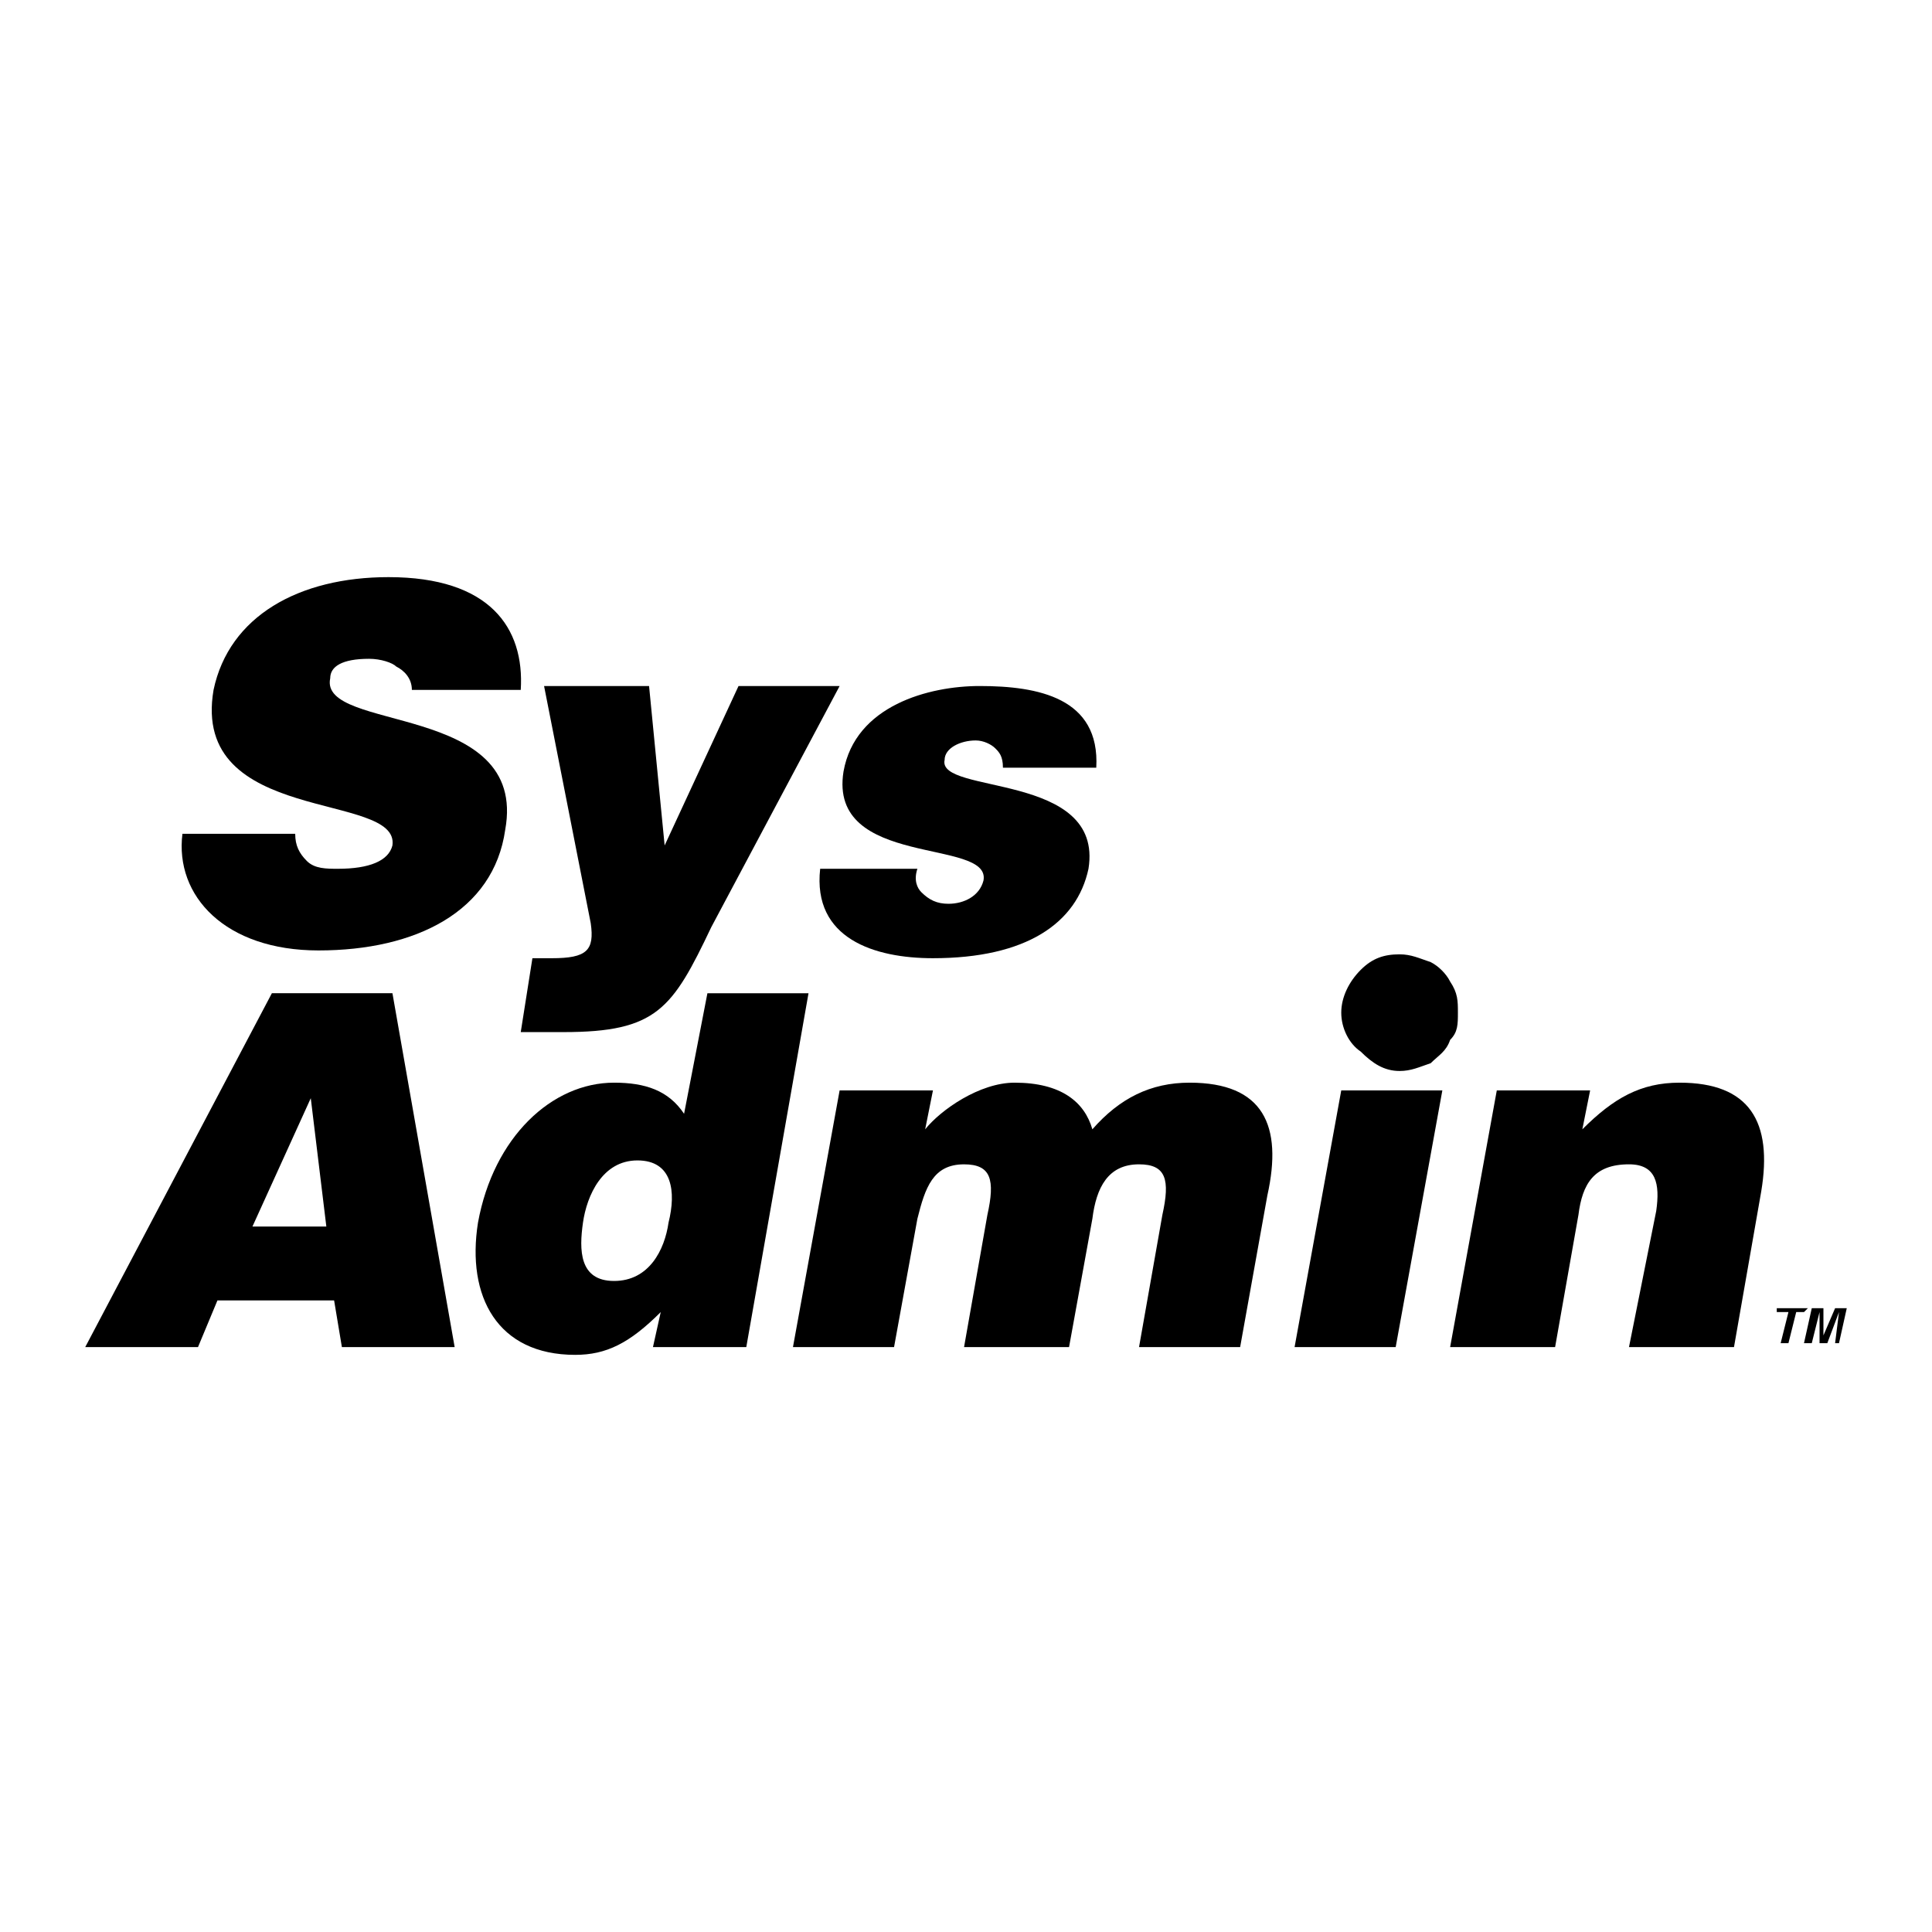
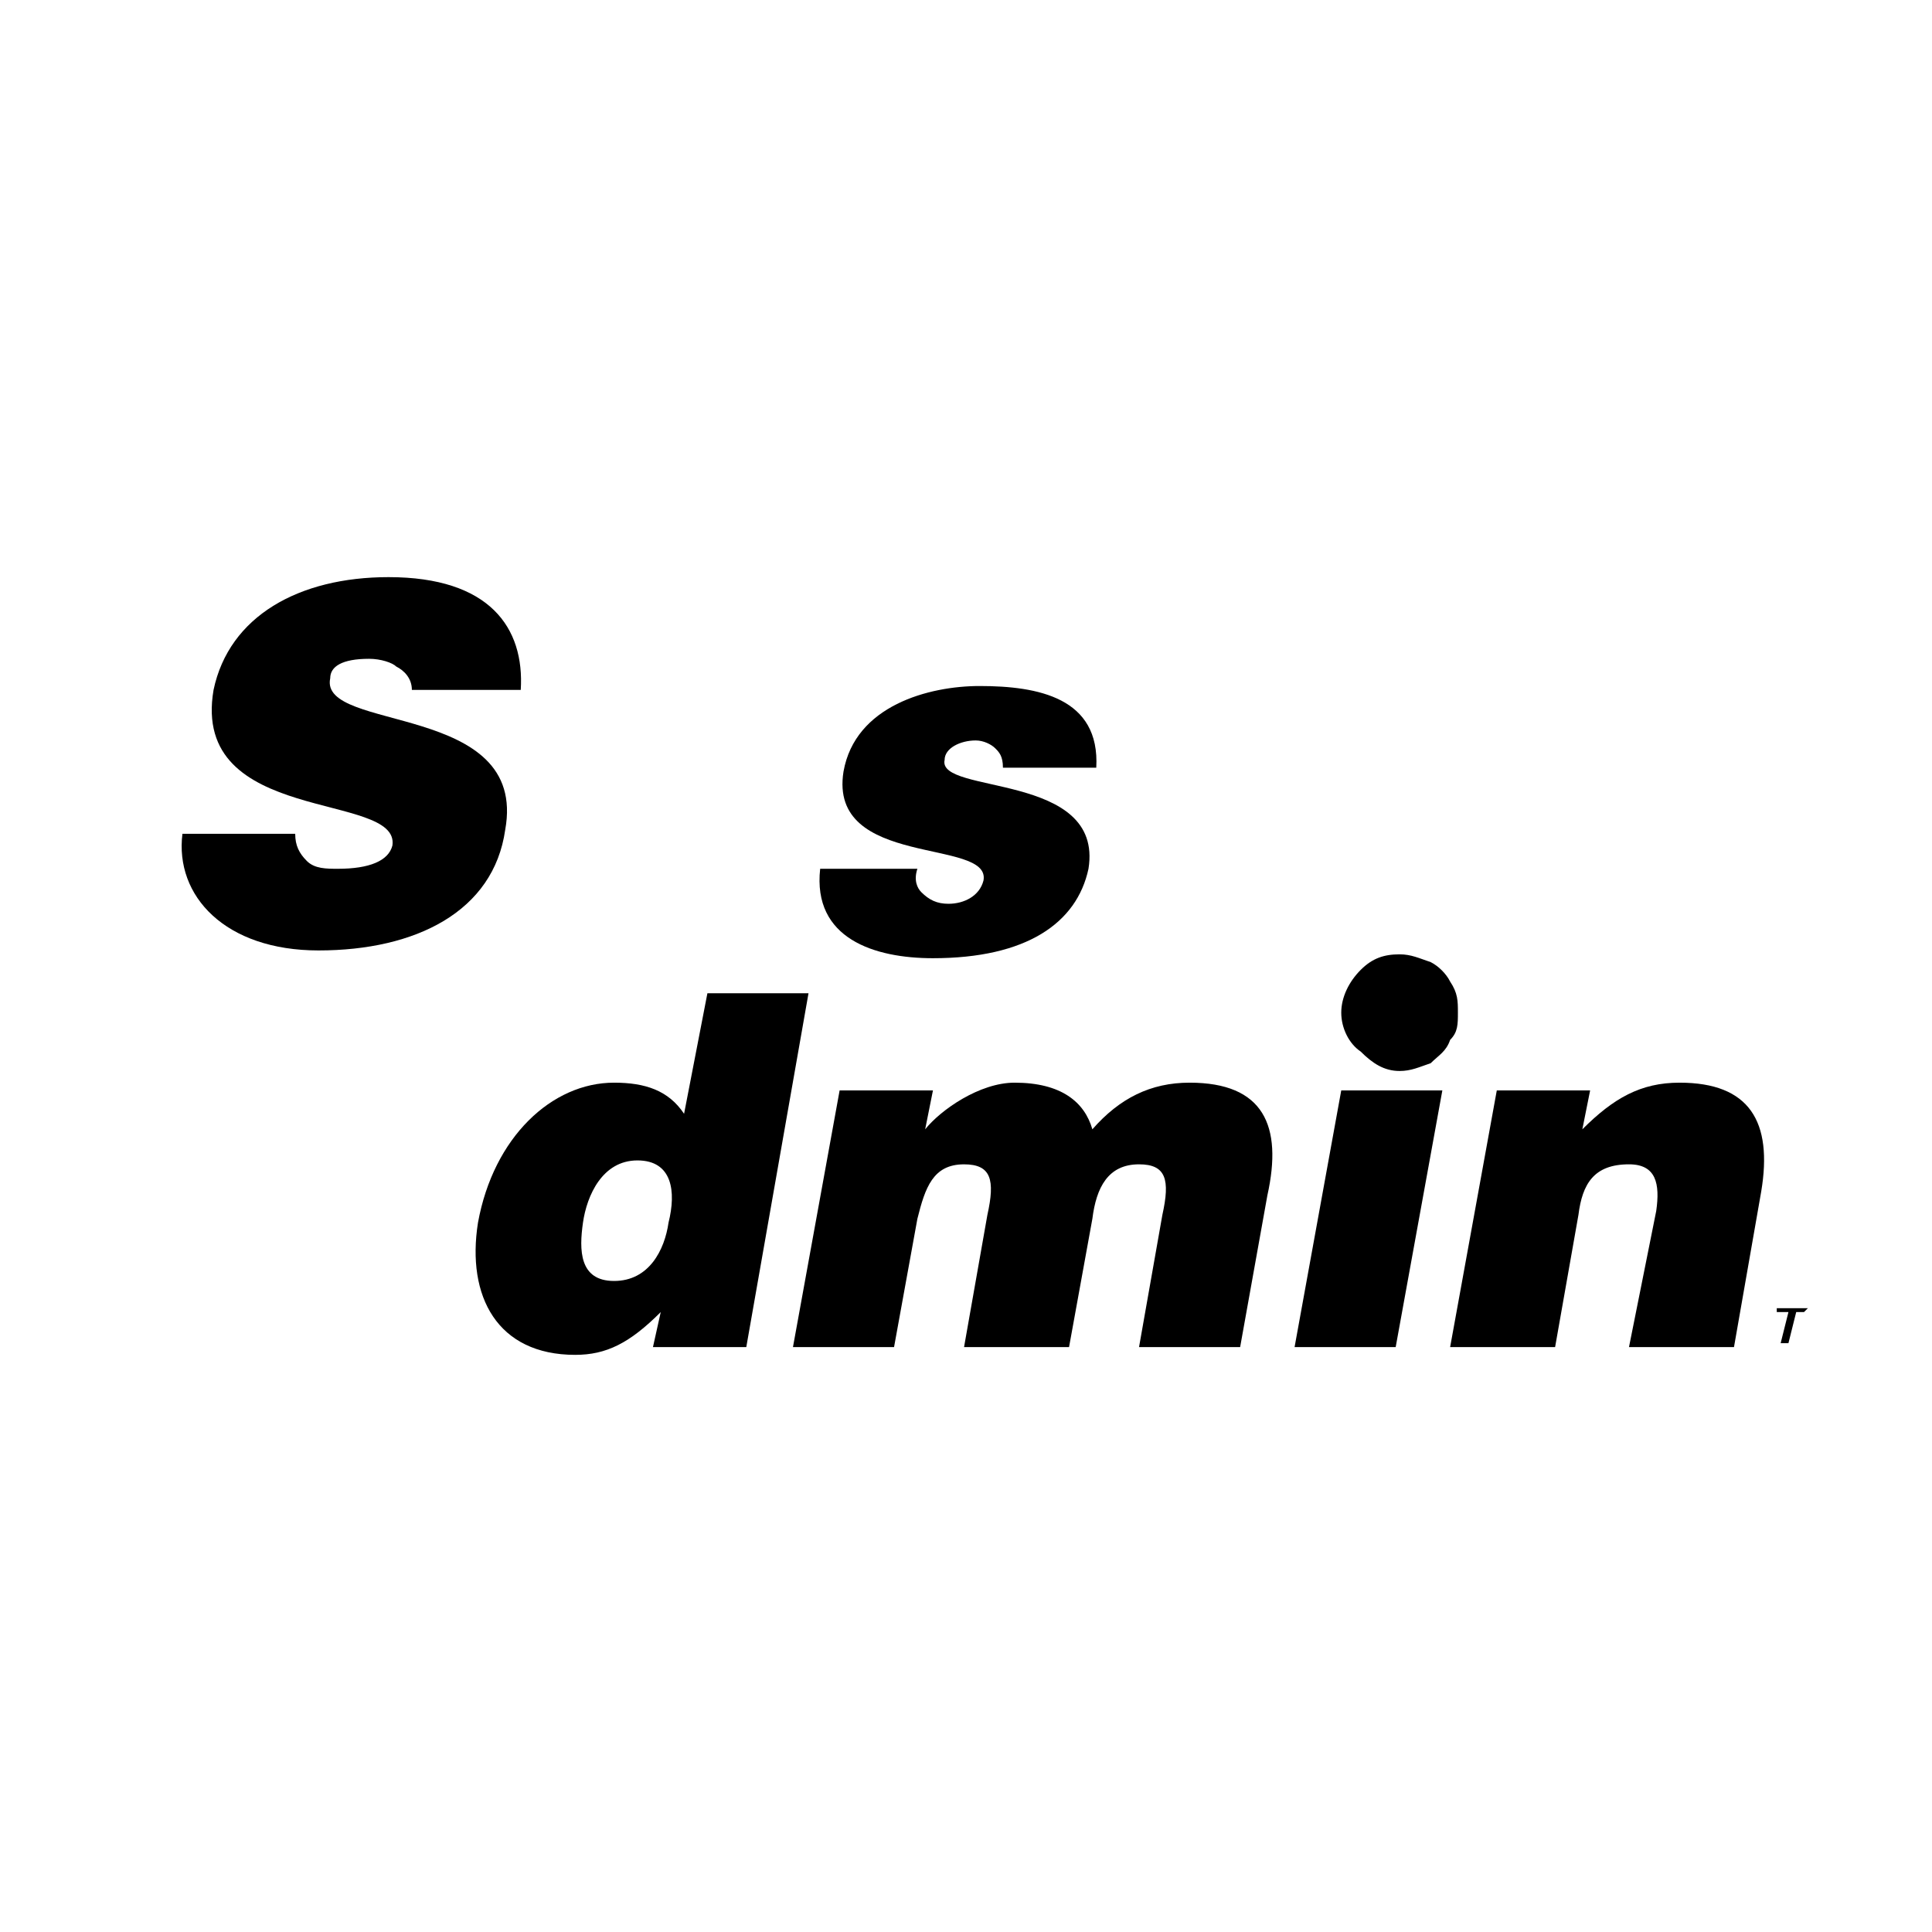
<svg xmlns="http://www.w3.org/2000/svg" version="1.0" id="Layer_1" x="0px" y="0px" width="192.756px" height="192.756px" viewBox="0 0 192.756 192.756" enable-background="new 0 0 192.756 192.756" xml:space="preserve">
  <g>
    <polygon fill-rule="evenodd" clip-rule="evenodd" fill="#FFFFFF" points="0,0 192.756,0 192.756,192.756 0,192.756 0,0  " />
-     <path fill-rule="evenodd" clip-rule="evenodd" d="M139.636,95.214c1.164,0,1.94,0.388,3.104,0.776   c0.775,0.388,1.552,1.164,1.939,1.939c0.776,1.164,0.776,1.939,0.776,3.104s0,1.939-0.776,2.717   c-0.388,1.164-1.164,1.551-1.939,2.326c-1.164,0.389-1.94,0.777-3.104,0.777c-1.552,0-2.716-0.777-3.879-1.939   c-1.164-0.777-1.94-2.328-1.94-3.881c0-1.551,0.776-3.104,1.94-4.267C136.92,95.602,138.084,95.214,139.636,95.214L139.636,95.214z   " />
+     <path fill-rule="evenodd" clip-rule="evenodd" d="M139.636,95.214c1.164,0,1.94,0.388,3.104,0.776   c0.775,0.388,1.552,1.164,1.939,1.939c0.776,1.164,0.776,1.939,0.776,3.104s0,1.939-0.776,2.717   c-0.388,1.164-1.164,1.551-1.939,2.326c-1.164,0.389-1.94,0.777-3.104,0.777c-1.552,0-2.716-0.777-3.879-1.939   c-1.164-0.777-1.94-2.328-1.94-3.881c0-1.551,0.776-3.104,1.94-4.267C136.92,95.602,138.084,95.214,139.636,95.214L139.636,95.214" />
    <path fill-rule="evenodd" clip-rule="evenodd" d="M41.093,68.833c0-1.164-0.776-1.94-1.552-2.328   c-0.388-0.388-1.552-0.776-2.715-0.776c-2.716,0-3.88,0.776-3.88,1.939c-1.164,5.432,19.786,2.328,17.458,15.131   c-1.164,8.147-8.923,12.027-18.623,12.027c-9.311,0-14.354-5.432-13.579-11.639h11.251c0,1.164,0.388,1.94,1.164,2.716   s1.94,0.776,3.104,0.776c3.104,0,5.043-0.776,5.432-2.328c0.776-5.432-20.174-1.94-17.846-15.519   c1.551-7.371,8.535-11.251,17.458-11.251c10.087,0,13.579,5.043,13.191,11.251H41.093L41.093,68.833z" />
-     <path fill-rule="evenodd" clip-rule="evenodd" d="M66.311,84.351l7.372-15.907h10.087L70.966,92.499   c-3.879,8.148-5.432,10.474-14.743,10.474c-1.552,0-3.492,0-4.268,0l1.164-7.371c0.775,0,1.552,0,1.939,0   c3.492,0,4.268-0.776,3.88-3.492l-4.656-23.666h10.475L66.311,84.351L66.311,84.351z" />
    <path fill-rule="evenodd" clip-rule="evenodd" d="M91.528,86.679c-0.388,1.164,0,1.94,0.388,2.328   c0.776,0.776,1.552,1.164,2.716,1.164c1.552,0,3.104-0.776,3.492-2.328c0.775-4.268-15.519-1.164-13.967-10.863   c1.164-6.596,8.535-8.536,13.579-8.536c5.82,0,12.027,1.164,11.639,8.147h-9.312c0-1.164-0.388-1.552-0.775-1.94   c-0.389-0.388-1.164-0.776-1.94-0.776c-1.552,0-3.104,0.776-3.104,1.94c-0.776,3.492,15.906,1.164,14.354,10.863   c-1.163,5.432-6.207,8.923-15.519,8.923c-5.819,0-12.027-1.94-11.251-8.923H91.528L91.528,86.679z" />
-     <path fill-rule="evenodd" clip-rule="evenodd" d="M8.504,134.398l18.622-35.305h12.027l6.208,35.305H34.11l-0.776-4.656H21.695   l-1.94,4.656H8.504L8.504,134.398z M31.006,109.568l-5.819,12.803h7.372L31.006,109.568L31.006,109.568z" />
    <path fill-rule="evenodd" clip-rule="evenodd" d="M65.146,134.398l0.776-3.492c-3.104,3.104-5.432,4.268-8.535,4.268   c-7.76,0-10.863-5.818-9.699-13.189c1.552-8.535,7.371-13.967,13.579-13.967c3.104,0,5.432,0.775,6.983,3.104l2.328-12.027h10.087   l-6.208,35.305H65.146L65.146,134.398z M66.699,121.984c0.776-3.105,0.388-6.209-3.104-6.209s-5.044,3.492-5.432,6.209   c-0.388,2.715-0.388,5.818,3.104,5.818S66.311,124.699,66.699,121.984L66.699,121.984z" />
    <path fill-rule="evenodd" clip-rule="evenodd" d="M83.769,108.793h9.311l-0.776,3.879c1.552-1.939,5.432-4.654,8.923-4.654   c4.655,0,6.983,1.939,7.759,4.654c2.717-3.104,5.82-4.654,9.7-4.654c7.371,0,9.311,4.268,7.759,11.25l-2.716,15.131h-10.087   l2.328-13.191c0.775-3.49,0.388-5.043-2.328-5.043c-3.104,0-4.268,2.328-4.656,5.432l-2.327,12.803H96.184l2.328-13.191   c0.776-3.49,0.388-5.043-2.328-5.043c-3.104,0-3.88,2.328-4.656,5.432l-2.328,12.803H79.114L83.769,108.793L83.769,108.793z" />
    <polygon fill-rule="evenodd" clip-rule="evenodd" points="129.161,134.398 133.816,108.793 143.903,108.793 139.248,134.398    129.161,134.398  " />
    <path fill-rule="evenodd" clip-rule="evenodd" d="M149.335,108.793h9.312l-0.776,3.879c3.104-3.104,5.819-4.654,9.699-4.654   c6.983,0,9.312,3.879,8.147,10.861l-2.716,15.52h-10.476l2.717-13.578c0.388-2.717,0-4.656-2.717-4.656   c-3.491,0-4.655,1.939-5.043,5.043l-2.328,13.191H144.68L149.335,108.793L149.335,108.793z" />
    <polygon fill-rule="evenodd" clip-rule="evenodd" points="178.433,134.01 177.656,134.01 178.433,130.906 177.269,130.906    177.269,130.52 180.372,130.52 179.984,130.906 179.208,130.906 178.433,134.01  " />
-     <polygon fill-rule="evenodd" clip-rule="evenodd" points="183.477,134.01 183.088,134.01 183.477,130.906 183.477,130.906    182.312,134.01 181.536,134.01 181.536,130.906 181.536,130.906 180.761,134.01 179.984,134.01 180.761,130.52 181.924,130.52    181.924,133.234 181.924,133.234 183.088,130.52 184.252,130.52 183.477,134.01  " />
  </g>
</svg>